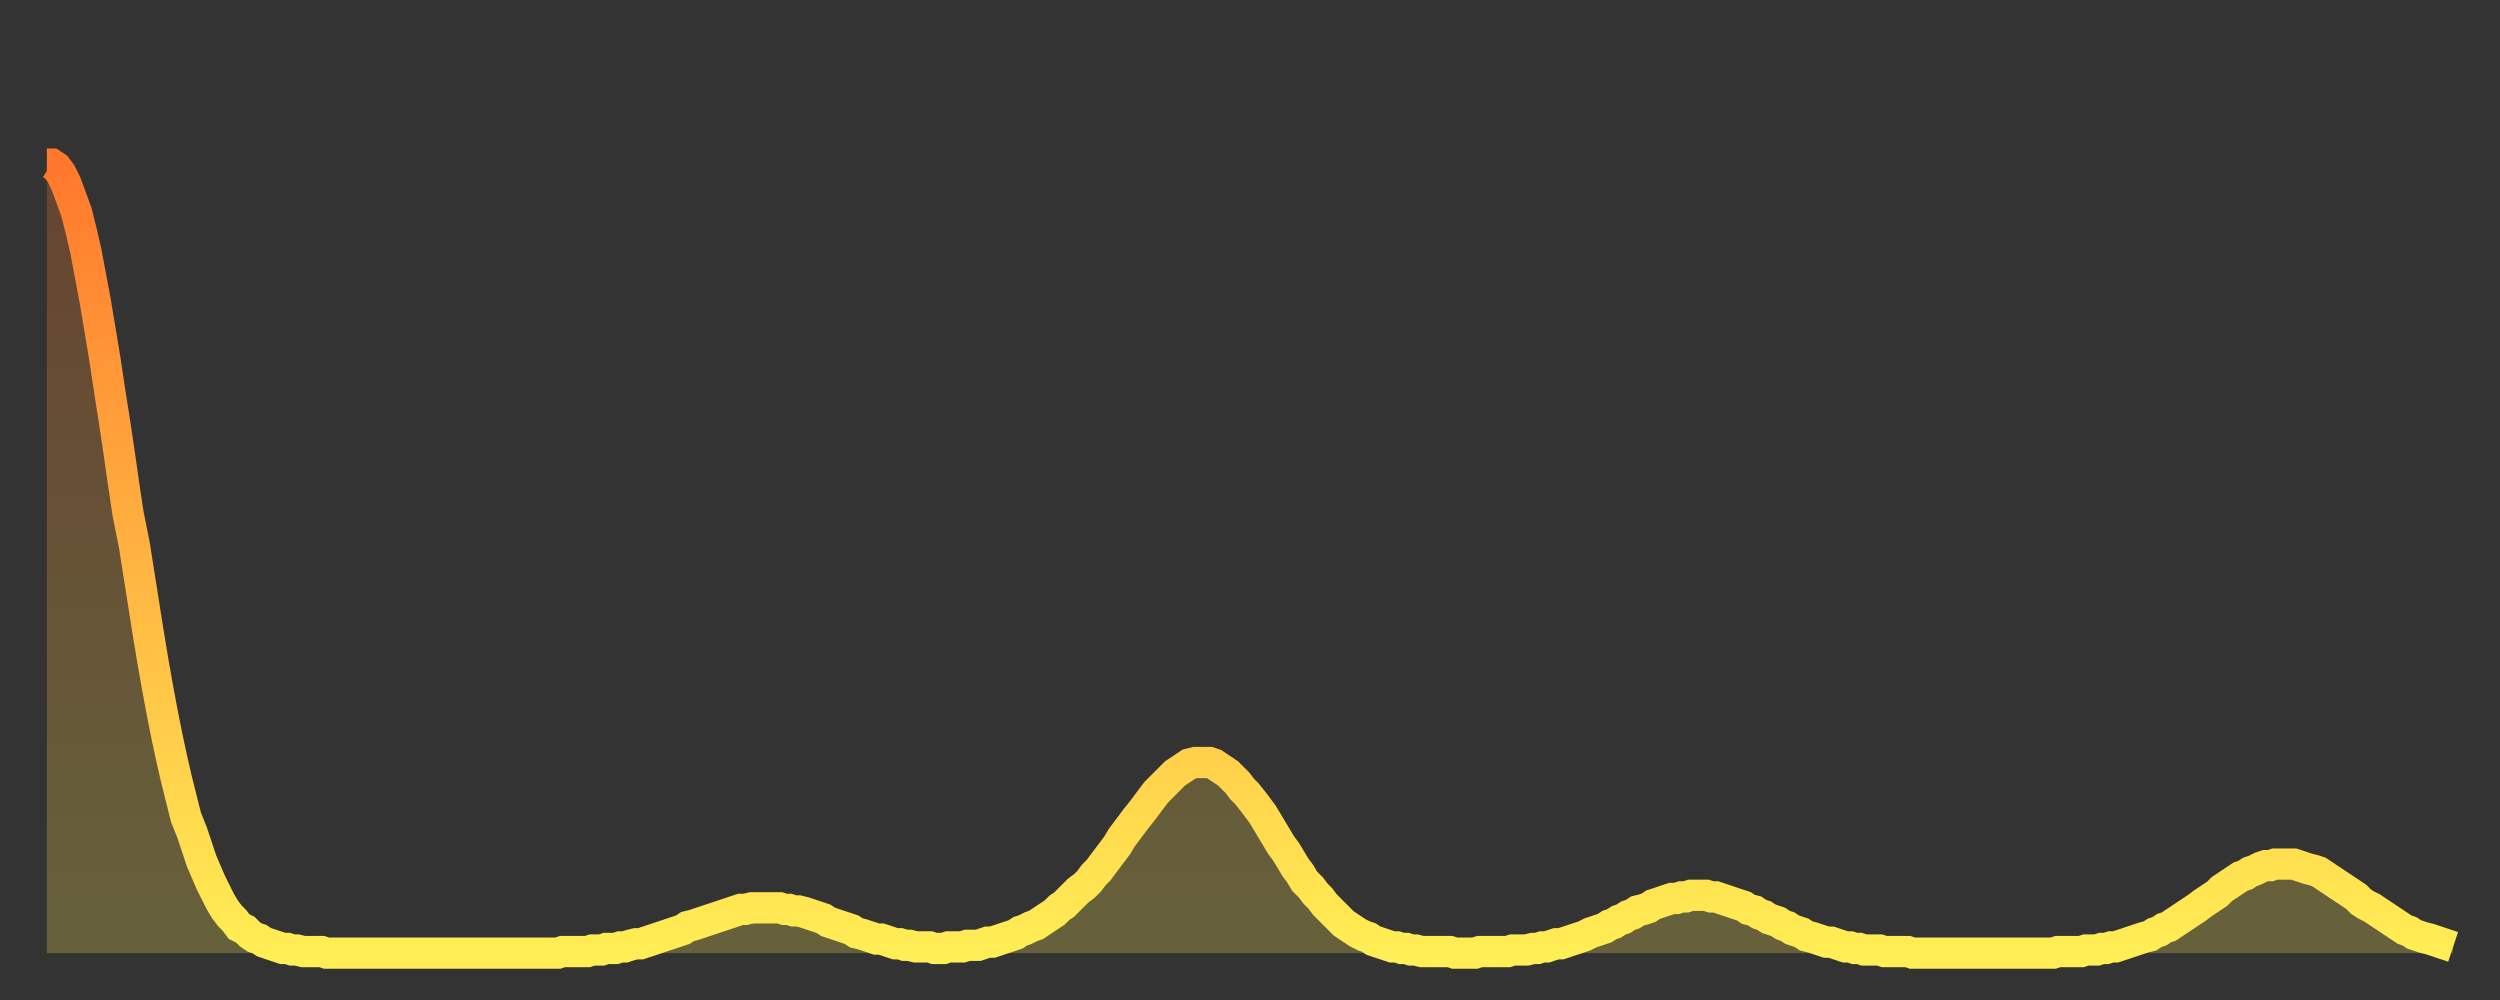
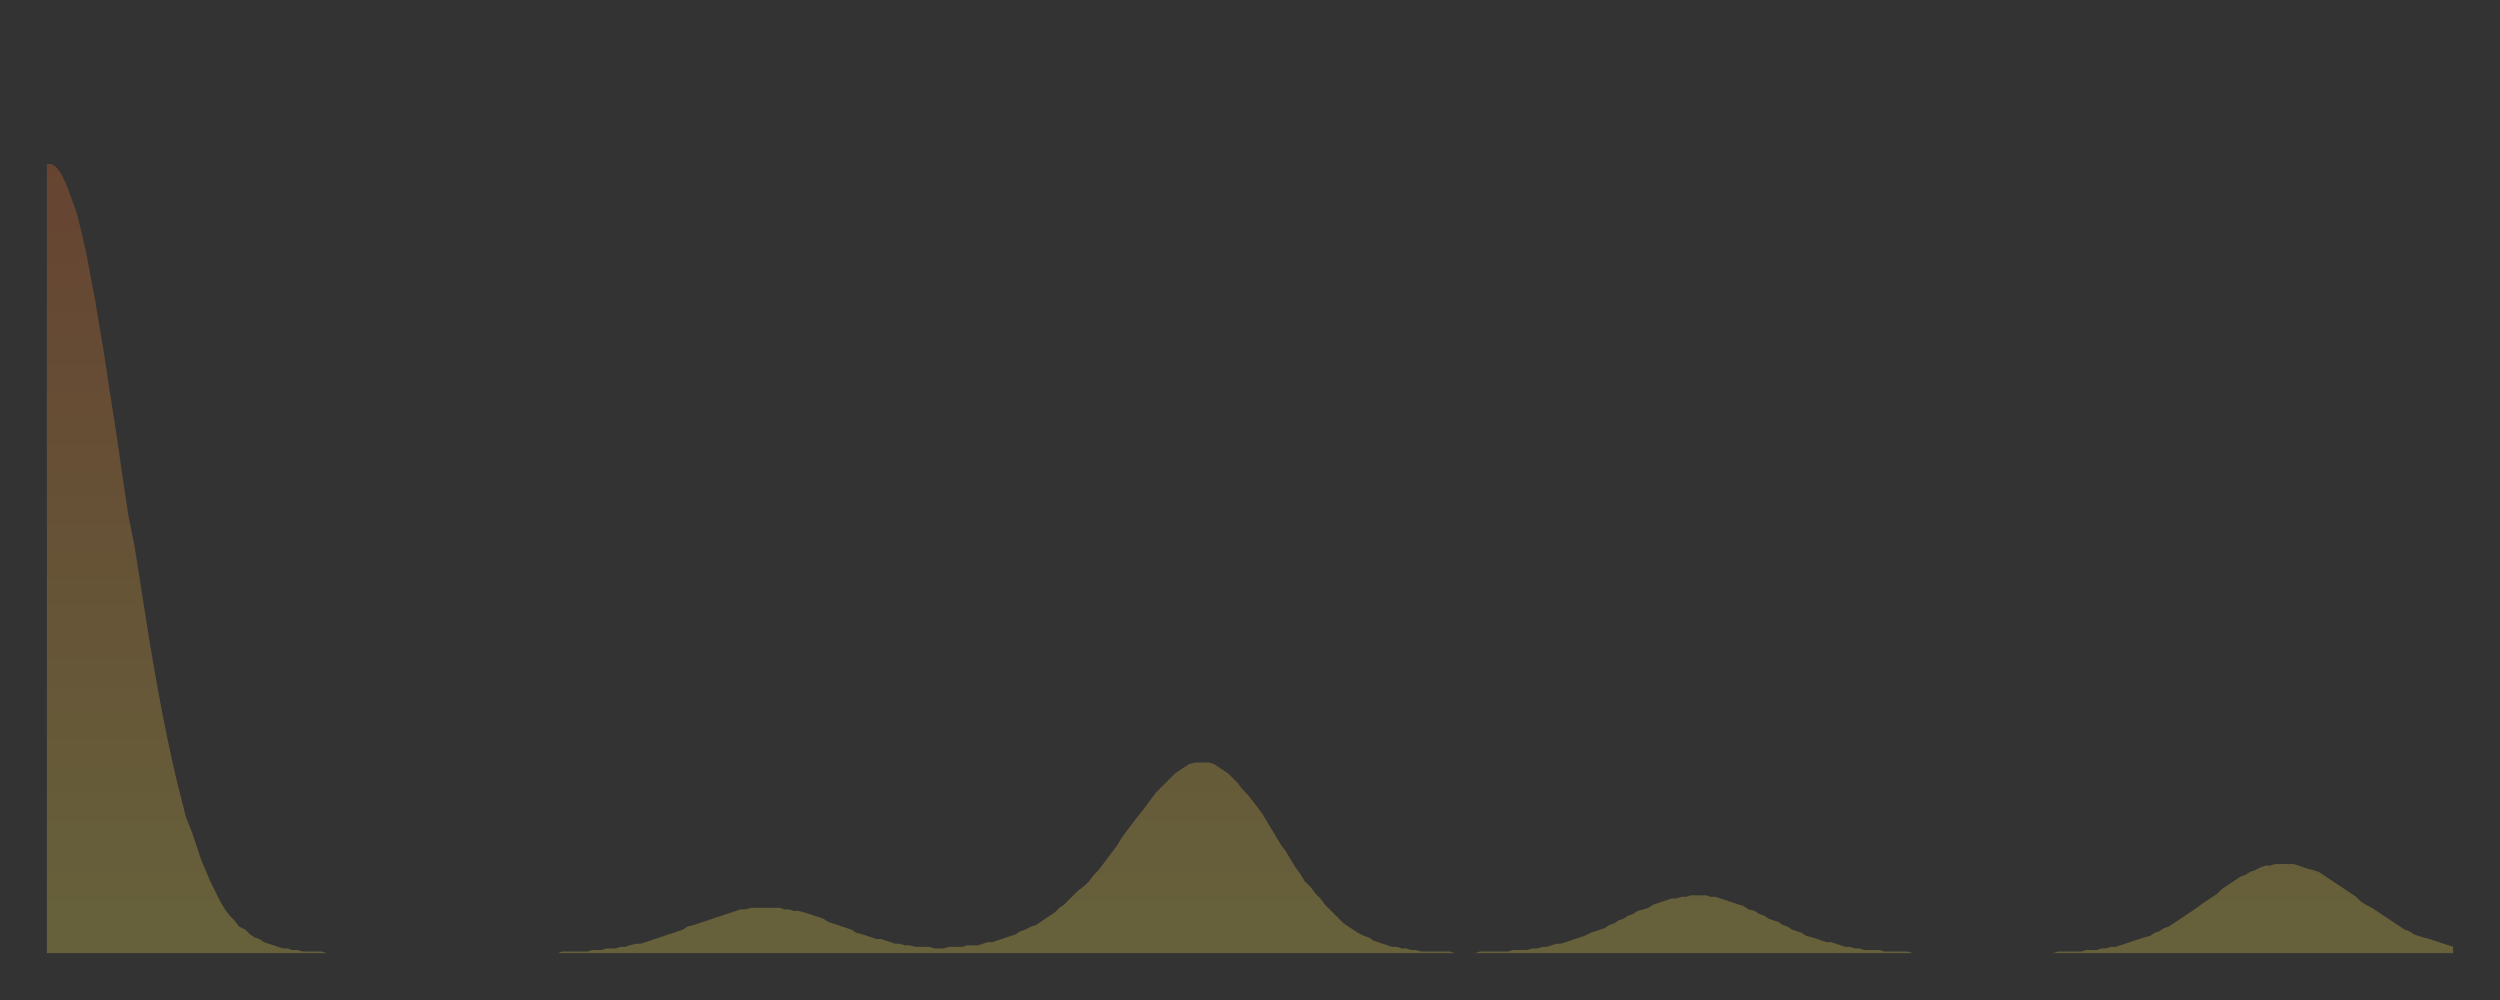
<svg xmlns="http://www.w3.org/2000/svg" baseProfile="full" height="64" version="1.1" width="160">
  <rect width="100%" height="100%" fill="#333333" stroke="none" />
  <defs>
    <linearGradient id="id32902" x1="0" x2="0" y1="0" y2="1">
      <stop offset="0%" stop-color="#ff782d" />
      <stop offset="50%" stop-color="#ffb341" />
      <stop offset="100%" stop-color="#ffee55" />
    </linearGradient>
  </defs>
  <g transform="translate(3,3)">
    <g>
-       <path d="M 0.0 7.5 0.3 7.5 0.6 7.7 0.9 8.1 1.2 8.7 1.5 9.5 1.9 10.6 2.2 11.8 2.5 13.1 2.8 14.7 3.1 16.3 3.4 18.1 3.7 19.9 4.0 21.9 4.3 23.8 4.6 25.8 4.9 27.9 5.2 29.9 5.6 31.9 5.9 33.8 6.2 35.7 6.5 37.6 6.8 39.4 7.1 41.1 7.4 42.7 7.7 44.2 8.0 45.6 8.3 46.9 8.6 48.1 8.9 49.3 9.3 50.3 9.6 51.2 9.9 52.1 10.2 52.8 10.5 53.5 10.8 54.1 11.1 54.7 11.4 55.2 11.7 55.6 12.0 55.9 12.3 56.3 12.7 56.5 13.0 56.8 13.3 57.0 13.6 57.1 13.9 57.3 14.2 57.4 14.5 57.5 14.8 57.6 15.1 57.7 15.4 57.7 15.7 57.8 16.0 57.8 16.4 57.9 16.7 57.9 17.0 57.9 17.3 57.9 17.6 57.9 17.9 58.0 18.2 58.0 18.5 58.0 18.8 58.0 19.1 58.0 19.4 58.0 19.8 58.0 20.1 58.0 20.4 58.0 20.7 58.0 21.0 58.0 21.3 58.0 21.6 58.0 21.9 58.0 22.2 58.0 22.5 58.0 22.8 58.0 23.1 58.0 23.5 58.0 23.8 58.0 24.1 58.0 24.4 58.0 24.7 58.0 25.0 58.0 25.3 58.0 25.6 58.0 25.9 58.0 26.2 58.0 26.5 58.0 26.8 58.0 27.2 58.0 27.5 58.0 27.8 58.0 28.1 58.0 28.4 58.0 28.7 58.0 29.0 58.0 29.3 58.0 29.6 58.0 29.9 58.0 30.2 58.0 30.6 58.0 30.9 58.0 31.2 58.0 31.5 58.0 31.8 58.0 32.1 58.0 32.4 58.0 32.7 58.0 33.0 57.9 33.3 57.9 33.6 57.9 33.9 57.9 34.3 57.9 34.6 57.9 34.9 57.8 35.2 57.8 35.5 57.8 35.8 57.7 36.1 57.7 36.4 57.7 36.7 57.6 37.0 57.6 37.3 57.5 37.7 57.4 38.0 57.4 38.3 57.3 38.6 57.2 38.9 57.1 39.2 57.0 39.5 56.9 39.8 56.8 40.1 56.7 40.4 56.6 40.7 56.5 41.0 56.3 41.4 56.2 41.7 56.1 42.0 56.0 42.3 55.9 42.6 55.8 42.9 55.7 43.2 55.6 43.5 55.5 43.8 55.4 44.1 55.3 44.4 55.2 44.7 55.2 45.1 55.1 45.4 55.1 45.7 55.1 46.0 55.1 46.3 55.1 46.6 55.1 46.9 55.1 47.2 55.2 47.5 55.2 47.8 55.3 48.1 55.3 48.5 55.4 48.8 55.5 49.1 55.6 49.4 55.7 49.7 55.8 50.0 56.0 50.3 56.1 50.6 56.2 50.9 56.3 51.2 56.4 51.5 56.5 51.8 56.7 52.2 56.8 52.5 56.9 52.8 57.0 53.1 57.1 53.4 57.1 53.7 57.2 54.0 57.3 54.3 57.4 54.6 57.4 54.9 57.5 55.2 57.5 55.6 57.6 55.9 57.6 56.2 57.6 56.5 57.6 56.8 57.7 57.1 57.7 57.4 57.7 57.7 57.6 58.0 57.6 58.3 57.6 58.6 57.6 58.9 57.5 59.3 57.5 59.6 57.5 59.9 57.4 60.2 57.3 60.5 57.3 60.8 57.2 61.1 57.1 61.4 57.0 61.7 56.9 62.0 56.8 62.3 56.6 62.6 56.5 63.0 56.3 63.3 56.2 63.6 56.0 63.9 55.8 64.2 55.6 64.5 55.4 64.8 55.1 65.1 54.9 65.4 54.6 65.7 54.3 66.0 54.0 66.4 53.7 66.7 53.4 67.0 53.0 67.3 52.7 67.6 52.3 67.9 51.9 68.2 51.5 68.5 51.1 68.8 50.6 69.1 50.2 69.4 49.8 69.7 49.4 70.1 48.9 70.4 48.5 70.7 48.1 71.0 47.7 71.3 47.4 71.6 47.1 71.9 46.8 72.2 46.5 72.5 46.3 72.8 46.1 73.1 45.9 73.5 45.8 73.8 45.8 74.1 45.8 74.4 45.8 74.7 45.9 75.0 46.1 75.3 46.3 75.6 46.5 75.9 46.8 76.2 47.1 76.5 47.5 76.8 47.8 77.2 48.3 77.5 48.7 77.8 49.1 78.1 49.6 78.4 50.1 78.7 50.6 79.0 51.1 79.3 51.5 79.6 52.0 79.9 52.5 80.2 52.9 80.5 53.4 80.9 53.8 81.2 54.2 81.5 54.5 81.8 54.9 82.1 55.2 82.4 55.5 82.7 55.8 83.0 56.1 83.3 56.3 83.6 56.5 83.9 56.7 84.3 56.9 84.6 57.0 84.9 57.2 85.2 57.3 85.5 57.4 85.8 57.5 86.1 57.6 86.4 57.6 86.7 57.7 87.0 57.7 87.3 57.8 87.6 57.8 88.0 57.9 88.3 57.9 88.6 57.9 88.9 57.9 89.2 57.9 89.5 57.9 89.8 57.9 90.1 58.0 90.4 58.0 90.7 58.0 91.0 58.0 91.4 58.0 91.7 57.9 92.0 57.9 92.3 57.9 92.6 57.9 92.9 57.9 93.2 57.9 93.5 57.9 93.8 57.8 94.1 57.8 94.4 57.8 94.7 57.8 95.1 57.7 95.4 57.7 95.7 57.6 96.0 57.6 96.3 57.5 96.6 57.4 96.9 57.4 97.2 57.3 97.5 57.2 97.8 57.1 98.1 57.0 98.4 56.9 98.8 56.7 99.1 56.6 99.4 56.5 99.7 56.4 100.0 56.2 100.3 56.1 100.6 55.9 100.9 55.8 101.2 55.6 101.5 55.5 101.8 55.3 102.2 55.2 102.5 55.1 102.8 54.9 103.1 54.8 103.4 54.7 103.7 54.6 104.0 54.5 104.3 54.5 104.6 54.4 104.9 54.4 105.2 54.3 105.5 54.3 105.9 54.3 106.2 54.3 106.5 54.4 106.8 54.4 107.1 54.5 107.4 54.6 107.7 54.7 108.0 54.8 108.3 54.9 108.6 55.0 108.9 55.2 109.3 55.3 109.6 55.5 109.9 55.6 110.2 55.8 110.5 55.9 110.8 56.0 111.1 56.2 111.4 56.3 111.7 56.5 112.0 56.6 112.3 56.7 112.6 56.9 113.0 57.0 113.3 57.1 113.6 57.2 113.9 57.3 114.2 57.3 114.5 57.4 114.8 57.5 115.1 57.6 115.4 57.6 115.7 57.7 116.0 57.7 116.3 57.8 116.7 57.8 117.0 57.8 117.3 57.8 117.6 57.9 117.9 57.9 118.2 57.9 118.5 57.9 118.8 57.9 119.1 57.9 119.4 58.0 119.7 58.0 120.1 58.0 120.4 58.0 120.7 58.0 121.0 58.0 121.3 58.0 121.6 58.0 121.9 58.0 122.2 58.0 122.5 58.0 122.8 58.0 123.1 58.0 123.4 58.0 123.8 58.0 124.1 58.0 124.4 58.0 124.7 58.0 125.0 58.0 125.3 58.0 125.6 58.0 125.9 58.0 126.2 58.0 126.5 58.0 126.8 58.0 127.2 58.0 127.5 58.0 127.8 58.0 128.1 58.0 128.4 58.0 128.7 57.9 129.0 57.9 129.3 57.9 129.6 57.9 129.9 57.9 130.2 57.9 130.5 57.8 130.9 57.8 131.2 57.8 131.5 57.7 131.8 57.7 132.1 57.6 132.4 57.6 132.7 57.5 133.0 57.4 133.3 57.3 133.6 57.2 133.9 57.1 134.2 57.0 134.6 56.9 134.9 56.7 135.2 56.6 135.5 56.4 135.8 56.3 136.1 56.1 136.4 55.9 136.7 55.7 137.0 55.5 137.3 55.3 137.6 55.1 138.0 54.8 138.3 54.6 138.6 54.4 138.9 54.2 139.2 53.9 139.5 53.7 139.8 53.5 140.1 53.3 140.4 53.1 140.7 53.0 141.0 52.8 141.3 52.7 141.7 52.5 142.0 52.4 142.3 52.4 142.6 52.3 142.9 52.3 143.2 52.3 143.5 52.3 143.8 52.3 144.1 52.4 144.4 52.5 144.7 52.6 145.1 52.7 145.4 52.8 145.7 53.0 146.0 53.2 146.3 53.4 146.6 53.6 146.9 53.8 147.2 54.0 147.5 54.2 147.8 54.4 148.1 54.7 148.4 54.9 148.8 55.1 149.1 55.3 149.4 55.5 149.7 55.7 150.0 55.9 150.3 56.1 150.6 56.3 150.9 56.5 151.2 56.6 151.5 56.8 151.8 56.9 152.1 57.0 152.5 57.1 152.8 57.2 153.1 57.3 153.4 57.4 153.7 57.5 154.0 57.6" fill="none" id="graph-curve" opacity="1" stroke="url(#id32902)" stroke-width="2" />
      <path d="M 0 58 L 0.0 7.5 0.3 7.5 0.6 7.7 0.9 8.1 1.2 8.7 1.5 9.5 1.9 10.6 2.2 11.8 2.5 13.1 2.8 14.7 3.1 16.3 3.4 18.1 3.7 19.9 4.0 21.9 4.3 23.8 4.6 25.8 4.9 27.9 5.2 29.9 5.6 31.9 5.9 33.8 6.2 35.7 6.5 37.6 6.8 39.4 7.1 41.1 7.4 42.7 7.7 44.2 8.0 45.6 8.3 46.9 8.6 48.1 8.9 49.3 9.3 50.3 9.6 51.2 9.9 52.1 10.2 52.8 10.5 53.5 10.8 54.1 11.1 54.7 11.4 55.2 11.7 55.6 12.0 55.9 12.3 56.3 12.7 56.5 13.0 56.8 13.3 57.0 13.6 57.1 13.9 57.3 14.2 57.4 14.5 57.5 14.8 57.6 15.1 57.7 15.4 57.7 15.7 57.8 16.0 57.8 16.4 57.9 16.7 57.9 17.0 57.9 17.3 57.9 17.6 57.9 17.9 58.0 18.2 58.0 18.5 58.0 18.8 58.0 19.1 58.0 19.4 58.0 19.8 58.0 20.1 58.0 20.4 58.0 20.7 58.0 21.0 58.0 21.3 58.0 21.6 58.0 21.9 58.0 22.2 58.0 22.5 58.0 22.8 58.0 23.1 58.0 23.5 58.0 23.8 58.0 24.1 58.0 24.4 58.0 24.7 58.0 25.0 58.0 25.3 58.0 25.6 58.0 25.9 58.0 26.2 58.0 26.5 58.0 26.8 58.0 27.2 58.0 27.5 58.0 27.8 58.0 28.1 58.0 28.4 58.0 28.7 58.0 29.0 58.0 29.3 58.0 29.6 58.0 29.9 58.0 30.2 58.0 30.6 58.0 30.9 58.0 31.2 58.0 31.5 58.0 31.8 58.0 32.1 58.0 32.4 58.0 32.7 58.0 33.0 57.9 33.3 57.9 33.6 57.9 33.9 57.9 34.3 57.9 34.6 57.9 34.9 57.8 35.2 57.8 35.5 57.8 35.8 57.7 36.1 57.7 36.4 57.7 36.7 57.6 37.0 57.6 37.3 57.5 37.7 57.4 38.0 57.4 38.3 57.3 38.6 57.2 38.9 57.1 39.2 57.0 39.5 56.9 39.8 56.8 40.1 56.7 40.4 56.6 40.7 56.5 41.0 56.3 41.4 56.2 41.7 56.1 42.0 56.0 42.3 55.9 42.6 55.8 42.9 55.7 43.2 55.6 43.5 55.5 43.8 55.4 44.1 55.3 44.4 55.2 44.7 55.2 45.1 55.1 45.4 55.1 45.7 55.1 46.0 55.1 46.3 55.1 46.6 55.1 46.9 55.1 47.2 55.2 47.5 55.2 47.8 55.3 48.1 55.3 48.5 55.4 48.8 55.5 49.1 55.6 49.4 55.7 49.7 55.8 50.0 56.0 50.3 56.1 50.6 56.2 50.9 56.3 51.2 56.4 51.5 56.5 51.8 56.7 52.2 56.8 52.5 56.9 52.8 57.0 53.1 57.1 53.4 57.1 53.7 57.2 54.0 57.3 54.3 57.4 54.6 57.4 54.9 57.5 55.2 57.5 55.6 57.6 55.9 57.6 56.2 57.6 56.5 57.6 56.8 57.7 57.1 57.7 57.4 57.7 57.7 57.6 58.0 57.6 58.3 57.6 58.6 57.6 58.9 57.5 59.3 57.5 59.6 57.5 59.9 57.4 60.2 57.3 60.5 57.3 60.8 57.2 61.1 57.1 61.4 57.0 61.7 56.9 62.0 56.8 62.3 56.6 62.6 56.5 63.0 56.3 63.3 56.2 63.6 56.0 63.9 55.8 64.2 55.6 64.5 55.4 64.8 55.1 65.1 54.9 65.4 54.6 65.7 54.3 66.0 54.0 66.4 53.7 66.7 53.4 67.0 53.0 67.3 52.7 67.6 52.3 67.9 51.9 68.2 51.5 68.5 51.1 68.8 50.6 69.1 50.2 69.4 49.8 69.7 49.4 70.1 48.9 70.4 48.5 70.7 48.1 71.0 47.7 71.3 47.4 71.6 47.1 71.9 46.8 72.2 46.5 72.5 46.3 72.8 46.1 73.1 45.9 73.5 45.8 73.8 45.8 74.1 45.8 74.4 45.8 74.7 45.9 75.0 46.1 75.3 46.3 75.6 46.5 75.9 46.8 76.2 47.1 76.5 47.5 76.8 47.8 77.2 48.3 77.5 48.7 77.8 49.1 78.1 49.6 78.4 50.1 78.7 50.6 79.0 51.1 79.3 51.5 79.6 52.0 79.9 52.5 80.2 52.9 80.5 53.4 80.9 53.8 81.2 54.2 81.5 54.5 81.8 54.9 82.1 55.2 82.4 55.5 82.7 55.8 83.0 56.1 83.3 56.3 83.6 56.5 83.9 56.7 84.3 56.9 84.6 57.0 84.9 57.2 85.2 57.3 85.5 57.4 85.8 57.5 86.1 57.6 86.4 57.6 86.7 57.7 87.0 57.7 87.3 57.8 87.6 57.8 88.0 57.9 88.3 57.9 88.6 57.9 88.9 57.9 89.2 57.9 89.5 57.9 89.8 57.9 90.1 58.0 90.4 58.0 90.7 58.0 91.0 58.0 91.4 58.0 91.7 57.9 92.0 57.9 92.3 57.9 92.6 57.9 92.9 57.9 93.2 57.9 93.5 57.9 93.8 57.8 94.1 57.8 94.4 57.8 94.7 57.8 95.1 57.7 95.4 57.7 95.7 57.6 96.0 57.6 96.3 57.5 96.6 57.4 96.9 57.4 97.2 57.3 97.5 57.2 97.8 57.1 98.1 57.0 98.4 56.9 98.8 56.7 99.1 56.6 99.4 56.5 99.7 56.4 100.0 56.2 100.3 56.1 100.6 55.9 100.9 55.8 101.2 55.6 101.5 55.5 101.8 55.3 102.2 55.2 102.5 55.1 102.8 54.9 103.1 54.8 103.4 54.7 103.7 54.6 104.0 54.5 104.3 54.5 104.6 54.4 104.9 54.4 105.2 54.3 105.5 54.3 105.9 54.3 106.2 54.3 106.5 54.4 106.8 54.4 107.1 54.5 107.4 54.6 107.7 54.7 108.0 54.8 108.3 54.9 108.6 55.0 108.9 55.2 109.3 55.3 109.6 55.5 109.9 55.6 110.2 55.8 110.5 55.9 110.8 56.0 111.1 56.2 111.4 56.3 111.7 56.5 112.0 56.6 112.3 56.7 112.6 56.9 113.0 57.0 113.3 57.1 113.6 57.2 113.9 57.3 114.2 57.3 114.5 57.4 114.8 57.5 115.1 57.6 115.4 57.6 115.7 57.7 116.0 57.7 116.3 57.8 116.7 57.8 117.0 57.8 117.3 57.8 117.6 57.9 117.9 57.9 118.2 57.9 118.5 57.9 118.8 57.9 119.1 57.9 119.4 58.0 119.7 58.0 120.1 58.0 120.4 58.0 120.7 58.0 121.0 58.0 121.3 58.0 121.6 58.0 121.9 58.0 122.2 58.0 122.5 58.0 122.8 58.0 123.1 58.0 123.4 58.0 123.8 58.0 124.1 58.0 124.4 58.0 124.7 58.0 125.0 58.0 125.3 58.0 125.6 58.0 125.9 58.0 126.2 58.0 126.5 58.0 126.8 58.0 127.2 58.0 127.5 58.0 127.8 58.0 128.1 58.0 128.4 58.0 128.7 57.9 129.0 57.9 129.3 57.9 129.6 57.9 129.9 57.9 130.2 57.9 130.5 57.8 130.9 57.8 131.2 57.8 131.5 57.7 131.8 57.7 132.1 57.6 132.4 57.6 132.7 57.5 133.0 57.4 133.3 57.3 133.6 57.2 133.9 57.1 134.2 57.0 134.6 56.9 134.9 56.7 135.2 56.6 135.5 56.4 135.8 56.3 136.1 56.1 136.4 55.9 136.7 55.7 137.0 55.5 137.3 55.3 137.6 55.1 138.0 54.8 138.3 54.6 138.6 54.4 138.9 54.2 139.2 53.9 139.5 53.7 139.8 53.5 140.1 53.3 140.4 53.1 140.7 53.0 141.0 52.8 141.3 52.7 141.7 52.5 142.0 52.4 142.3 52.4 142.6 52.3 142.9 52.3 143.2 52.3 143.5 52.3 143.8 52.3 144.1 52.4 144.4 52.5 144.7 52.6 145.1 52.7 145.4 52.8 145.7 53.0 146.0 53.2 146.3 53.4 146.6 53.6 146.9 53.8 147.2 54.0 147.5 54.2 147.8 54.4 148.1 54.7 148.4 54.9 148.8 55.1 149.1 55.3 149.4 55.5 149.7 55.7 150.0 55.9 150.3 56.1 150.6 56.3 150.9 56.5 151.2 56.6 151.5 56.8 151.8 56.9 152.1 57.0 152.5 57.1 152.8 57.2 153.1 57.3 153.4 57.4 153.7 57.5 154.0 57.6 154 58" fill="url(#id32902)" fill-opacity=".25" id="graph-shadow" />
    </g>
  </g>
</svg>